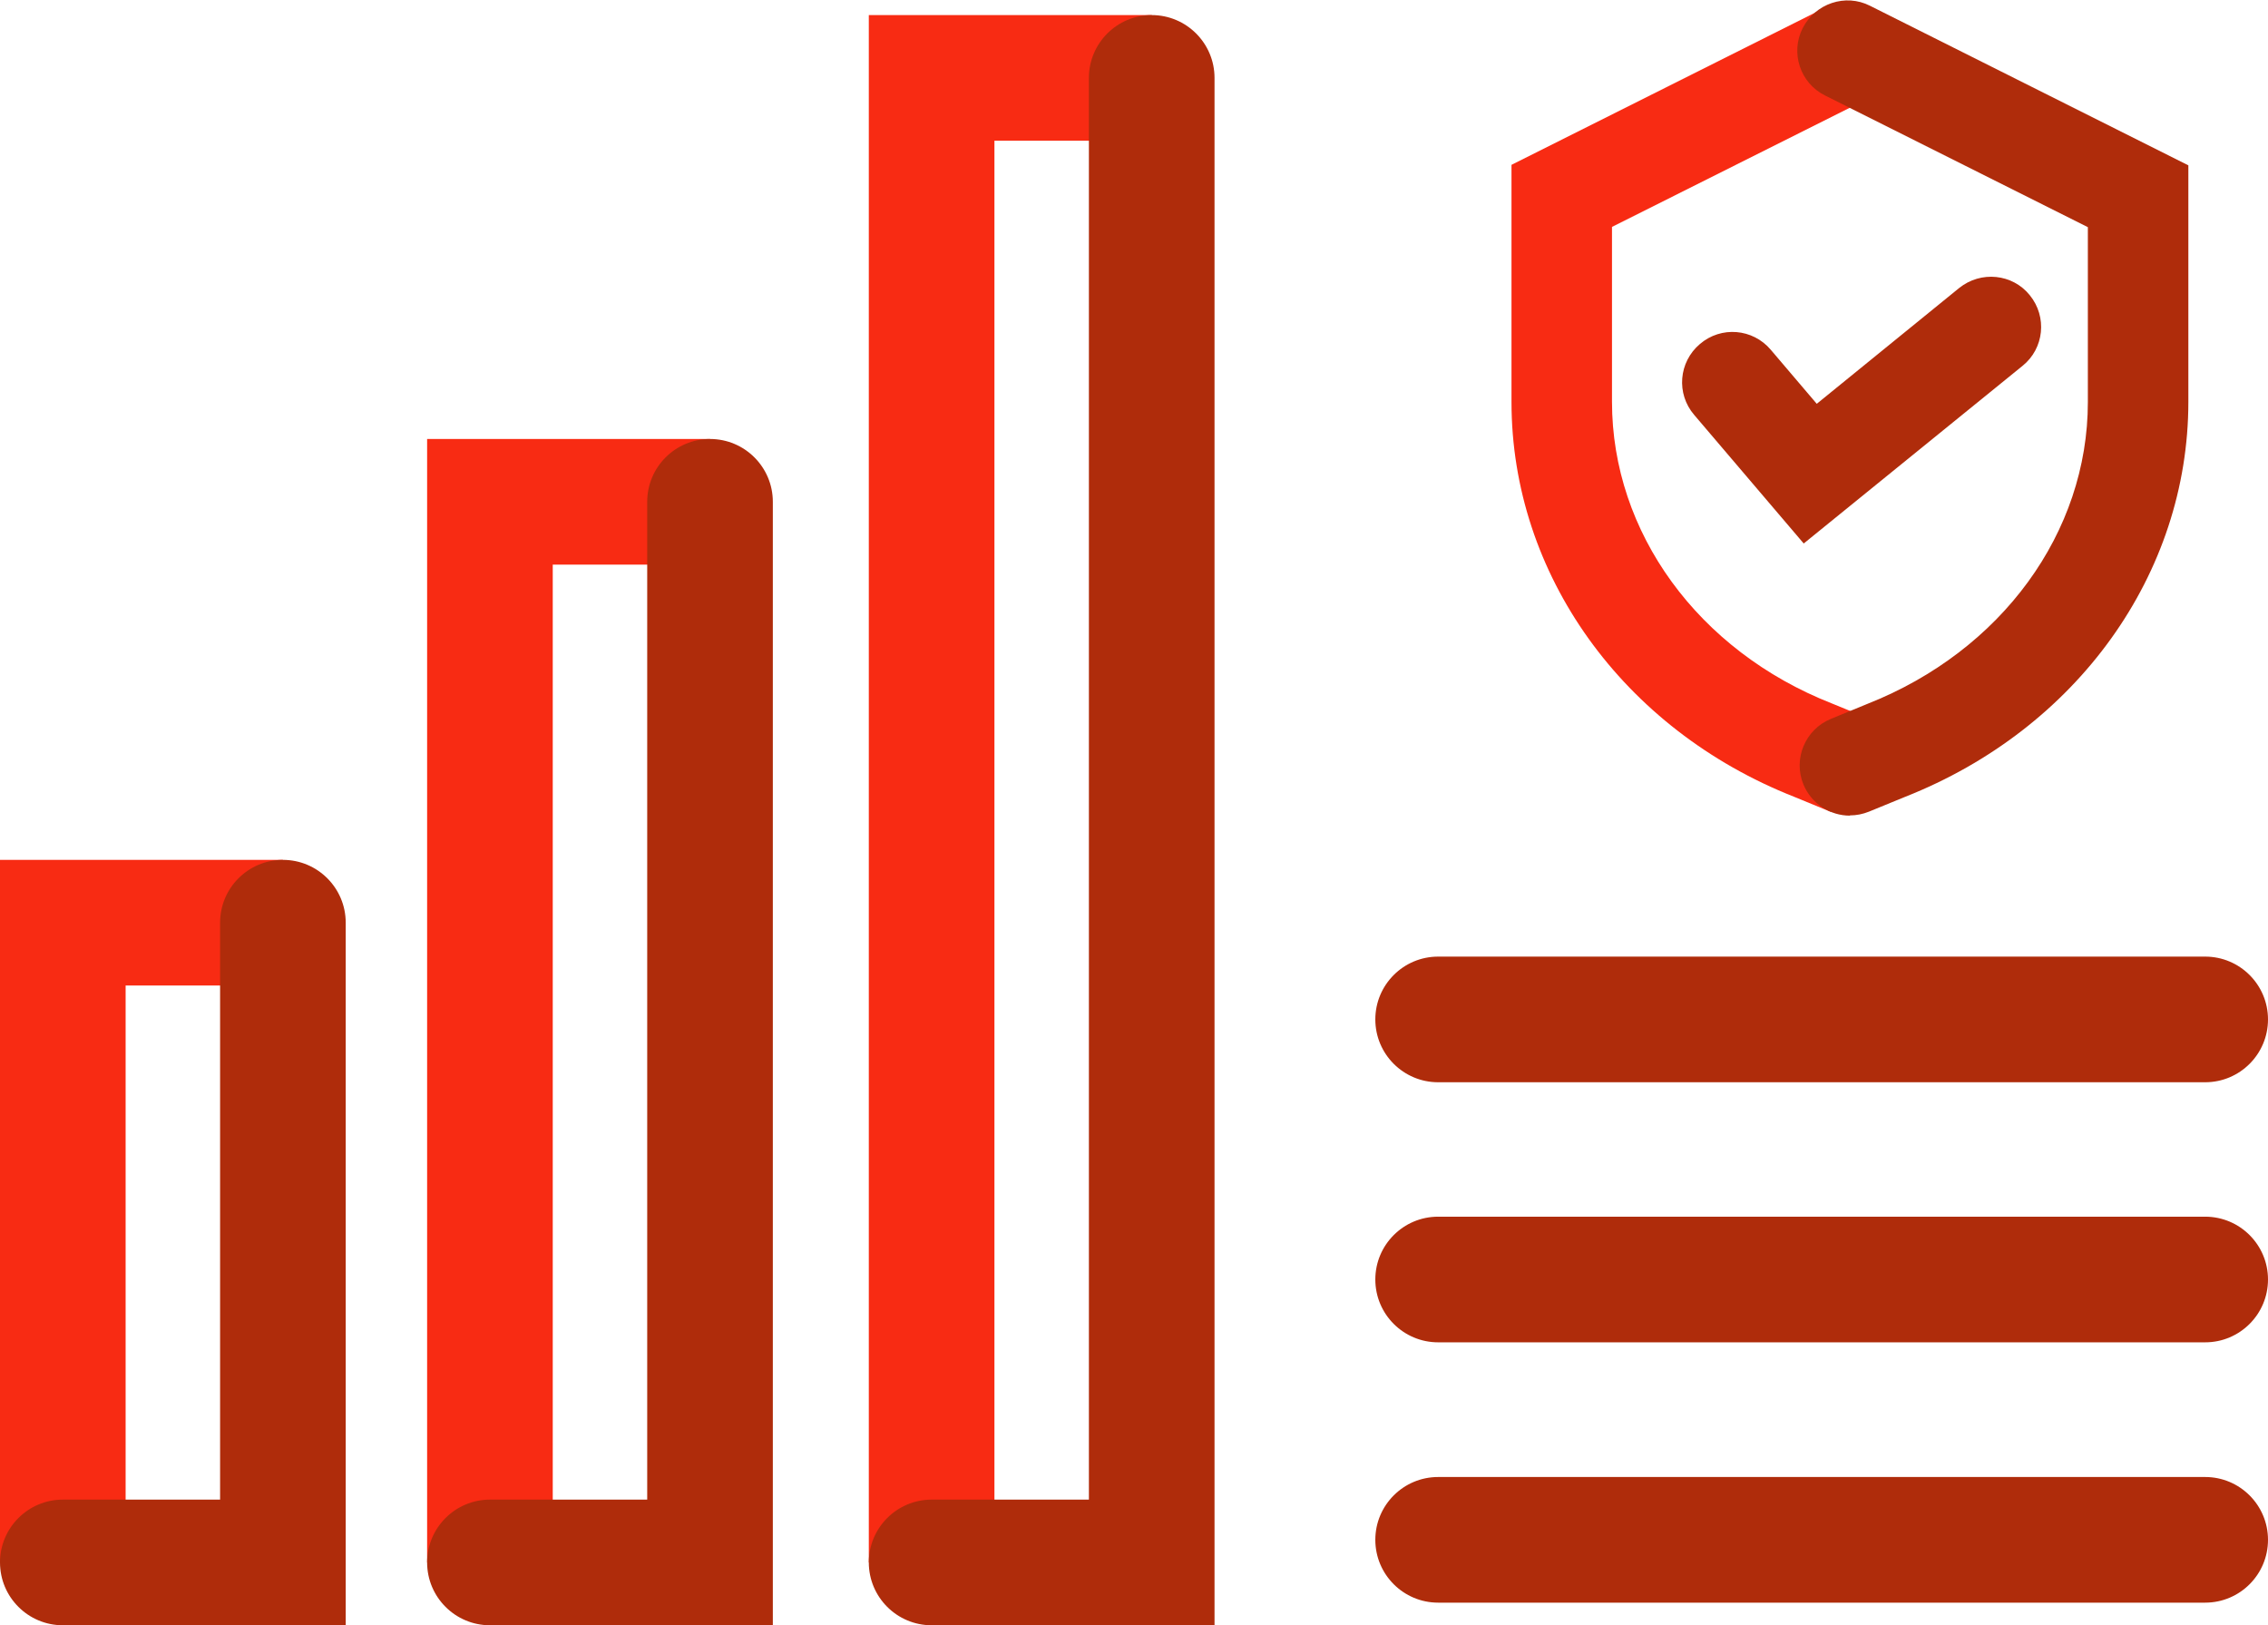
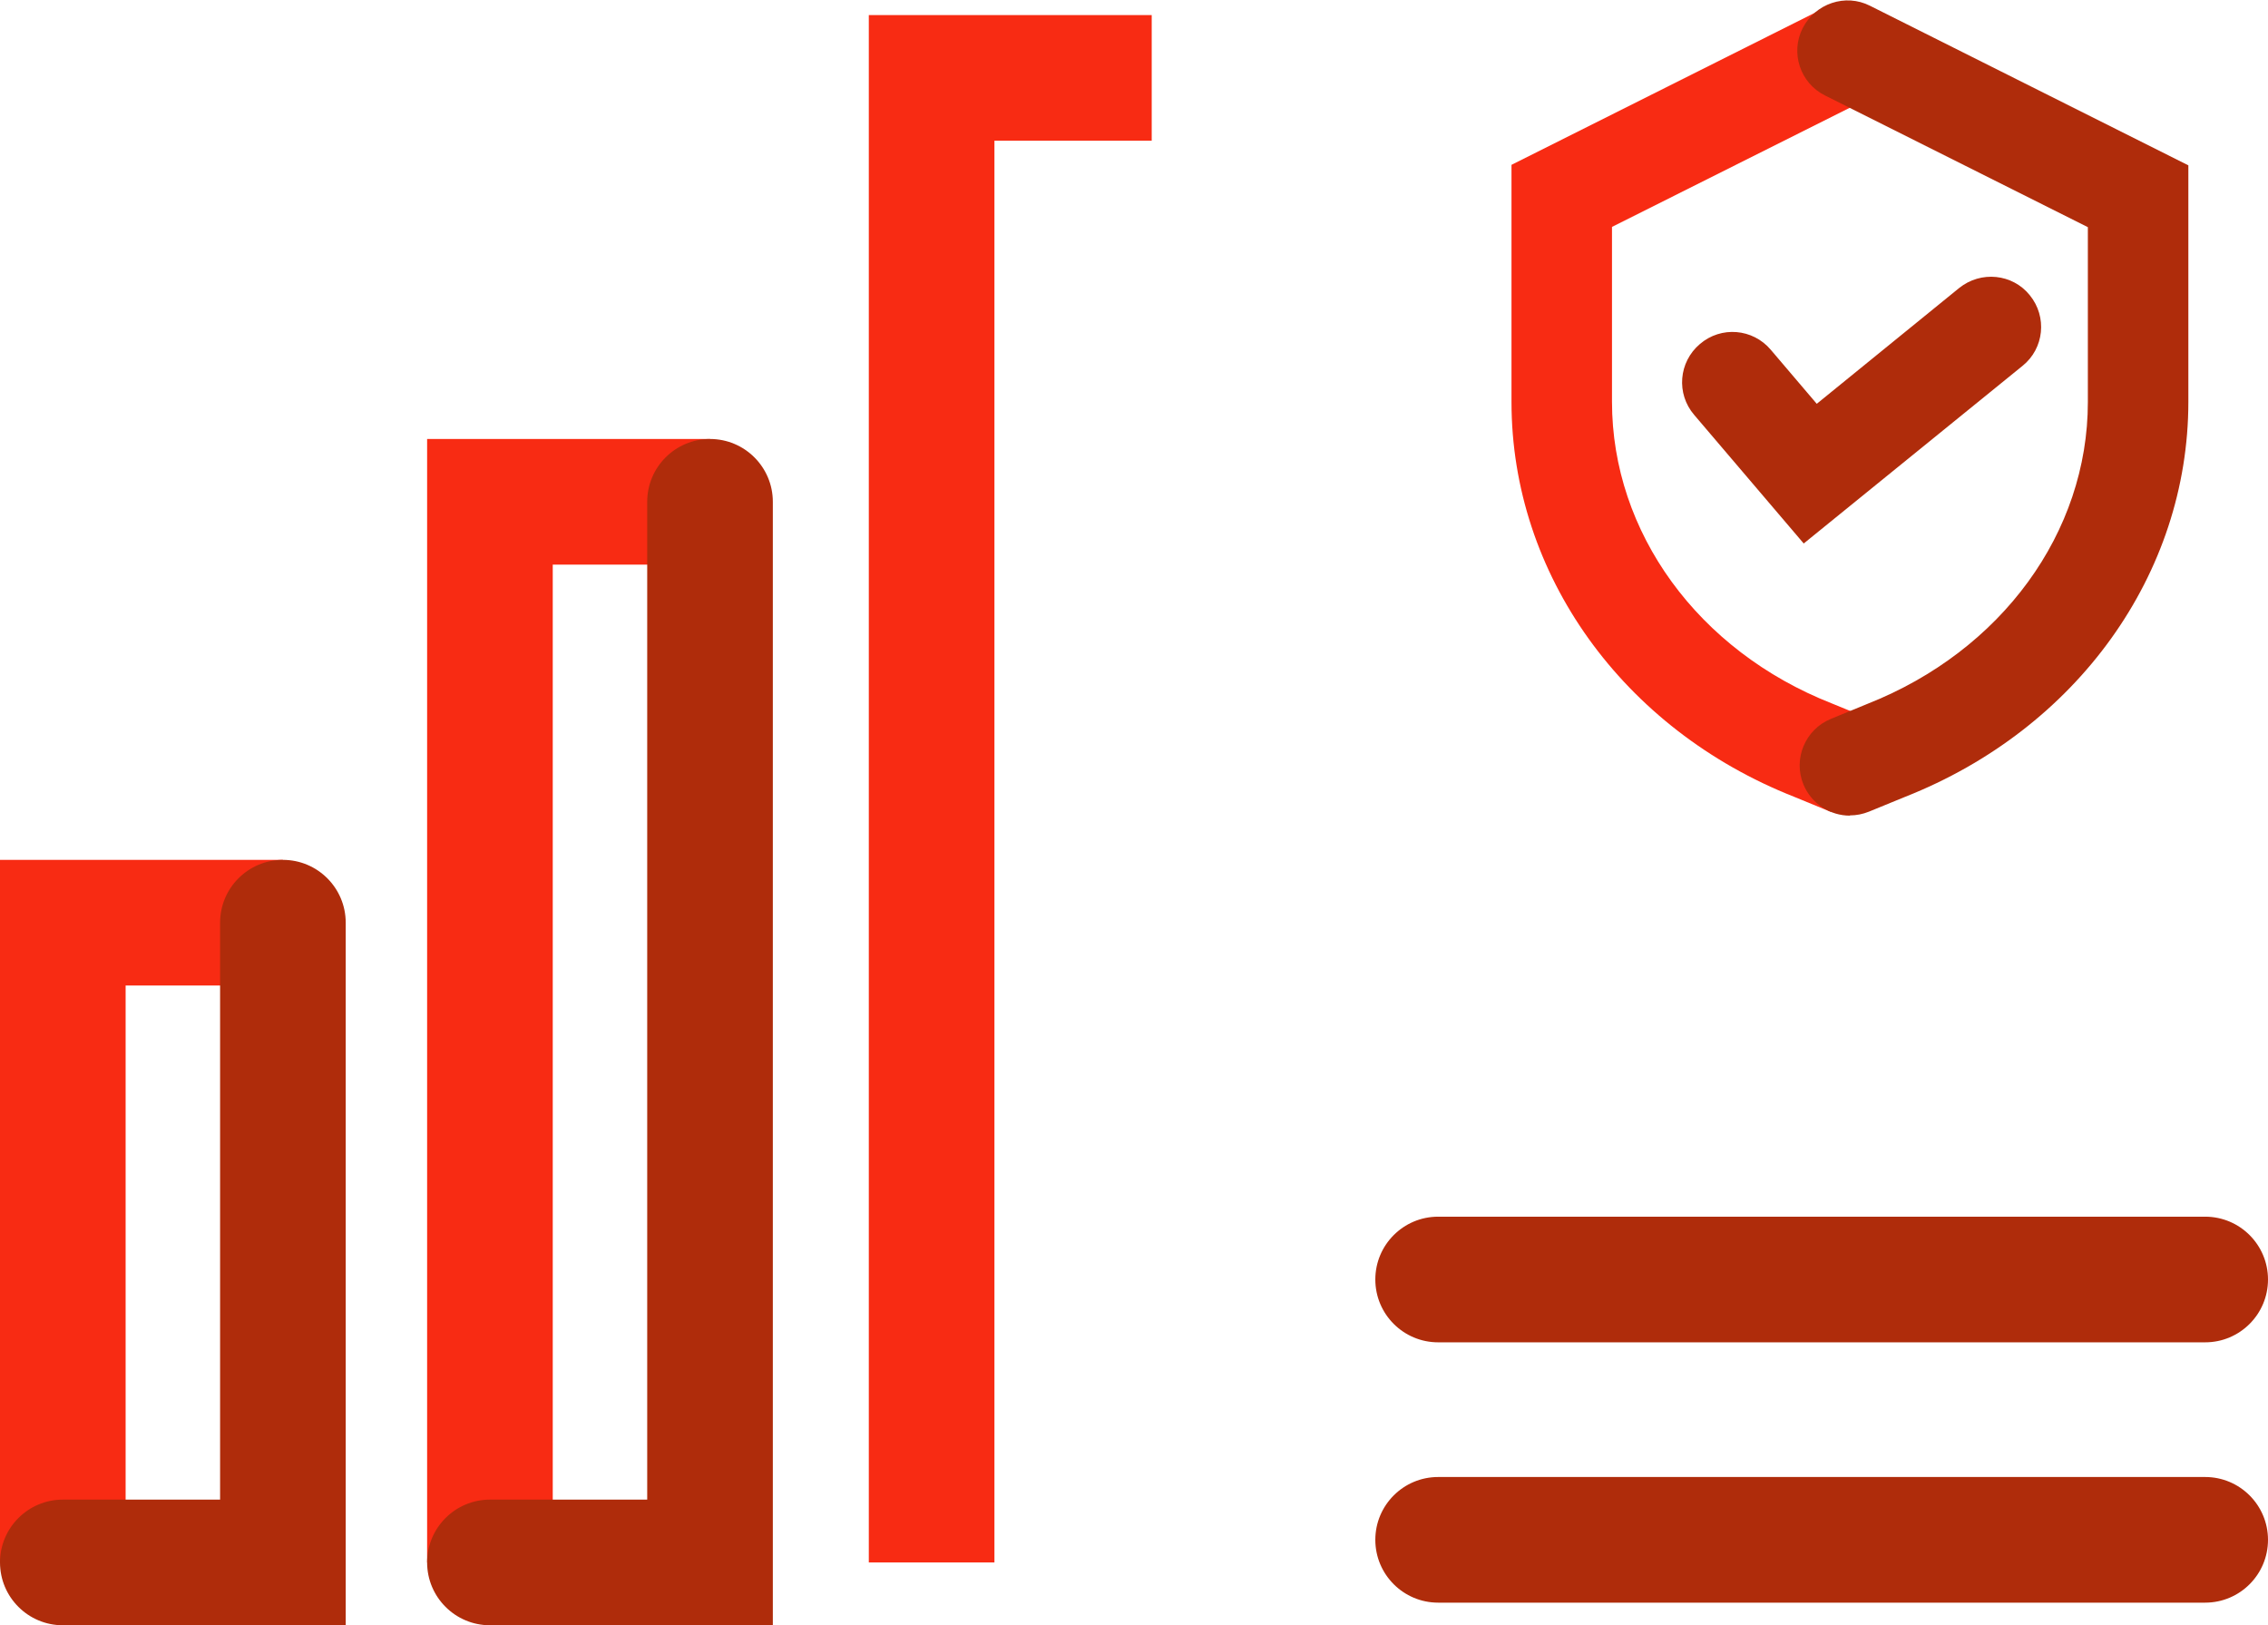
<svg xmlns="http://www.w3.org/2000/svg" viewBox="0 0 90.27 64.68">
  <defs>
    <style>.d{fill:#f82b13;}.e{fill:#af2c0b;}</style>
  </defs>
  <g id="a" />
  <g id="b">
    <g id="c">
      <g>
        <g>
          <polygon class="d" points="5 62.18 0 62.18 0 34.22 11.26 34.22 11.26 39.22 5 39.22 5 62.18" />
          <polygon class="d" points="22 62.18 17 62.18 17 17.47 28.26 17.47 28.26 22.47 22 22.47 22 62.18" />
          <path class="e" d="M30.76,64.68h-11.26c-1.38,0-2.5-1.12-2.5-2.5s1.12-2.5,2.5-2.5h6.26V19.97c0-1.38,1.12-2.5,2.5-2.5s2.5,1.12,2.5,2.5v44.71Z" />
          <polygon class="d" points="39.58 62.18 34.58 62.18 34.58 .6 45.84 .6 45.84 5.6 39.58 5.6 39.58 62.18" />
-           <path class="e" d="M48.34,64.68h-11.26c-1.38,0-2.5-1.12-2.5-2.5s1.12-2.5,2.5-2.5h6.26V3.1c0-1.38,1.12-2.5,2.5-2.5s2.5,1.12,2.5,2.5v61.58Z" />
          <path class="e" d="M87.77,63.78h-30.53c-1.38,0-2.5-1.12-2.5-2.5s1.12-2.5,2.5-2.5h30.53c1.38,0,2.5,1.12,2.5,2.5s-1.12,2.5-2.5,2.5Z" />
-           <path class="e" d="M87.77,43.07h-30.53c-1.38,0-2.5-1.12-2.5-2.5s1.12-2.5,2.5-2.5h30.53c1.38,0,2.5,1.12,2.5,2.5s-1.12,2.5-2.5,2.5Z" />
          <path class="e" d="M87.77,53.42h-30.53c-1.38,0-2.5-1.12-2.5-2.5s1.12-2.5,2.5-2.5h30.53c1.38,0,2.5,1.12,2.5,2.5s-1.12,2.5-2.5,2.5Z" />
          <path class="e" d="M13.76,64.68H2.5c-1.38,0-2.5-1.12-2.5-2.5s1.12-2.5,2.5-2.5h6.26v-22.96c0-1.38,1.12-2.5,2.5-2.5s2.5,1.12,2.5,2.5v27.96Z" />
        </g>
        <g>
          <path class="d" d="M72.87,32.31l-1.46-.6c-6.82-2.69-11.25-8.86-11.25-15.71V6.56L72.83,.21l1.79,3.58-10.46,5.24v6.96c0,5.2,3.43,9.91,8.74,12l1.49,.61-1.52,3.7Z" />
          <path class="e" d="M73.63,32.46c-.79,0-1.53-.47-1.85-1.24-.42-1.02,.07-2.19,1.09-2.61l1.46-.6c5.34-2.11,8.77-6.82,8.77-12.01v-6.96l-10.46-5.24c-.99-.49-1.39-1.7-.89-2.68s1.7-1.39,2.68-.89l12.67,6.35V15.99c0,6.85-4.43,13.02-11.27,15.72l-1.44,.59c-.25,.1-.5,.15-.76,.15Z" />
          <path class="e" d="M71.8,21.64l-4.37-5.13c-.72-.84-.62-2.1,.23-2.82,.84-.72,2.1-.62,2.82,.23l1.83,2.15,5.67-4.61c.86-.69,2.12-.57,2.81,.29,.7,.86,.57,2.12-.29,2.81l-8.71,7.07Z" />
        </g>
      </g>
    </g>
  </g>
</svg>